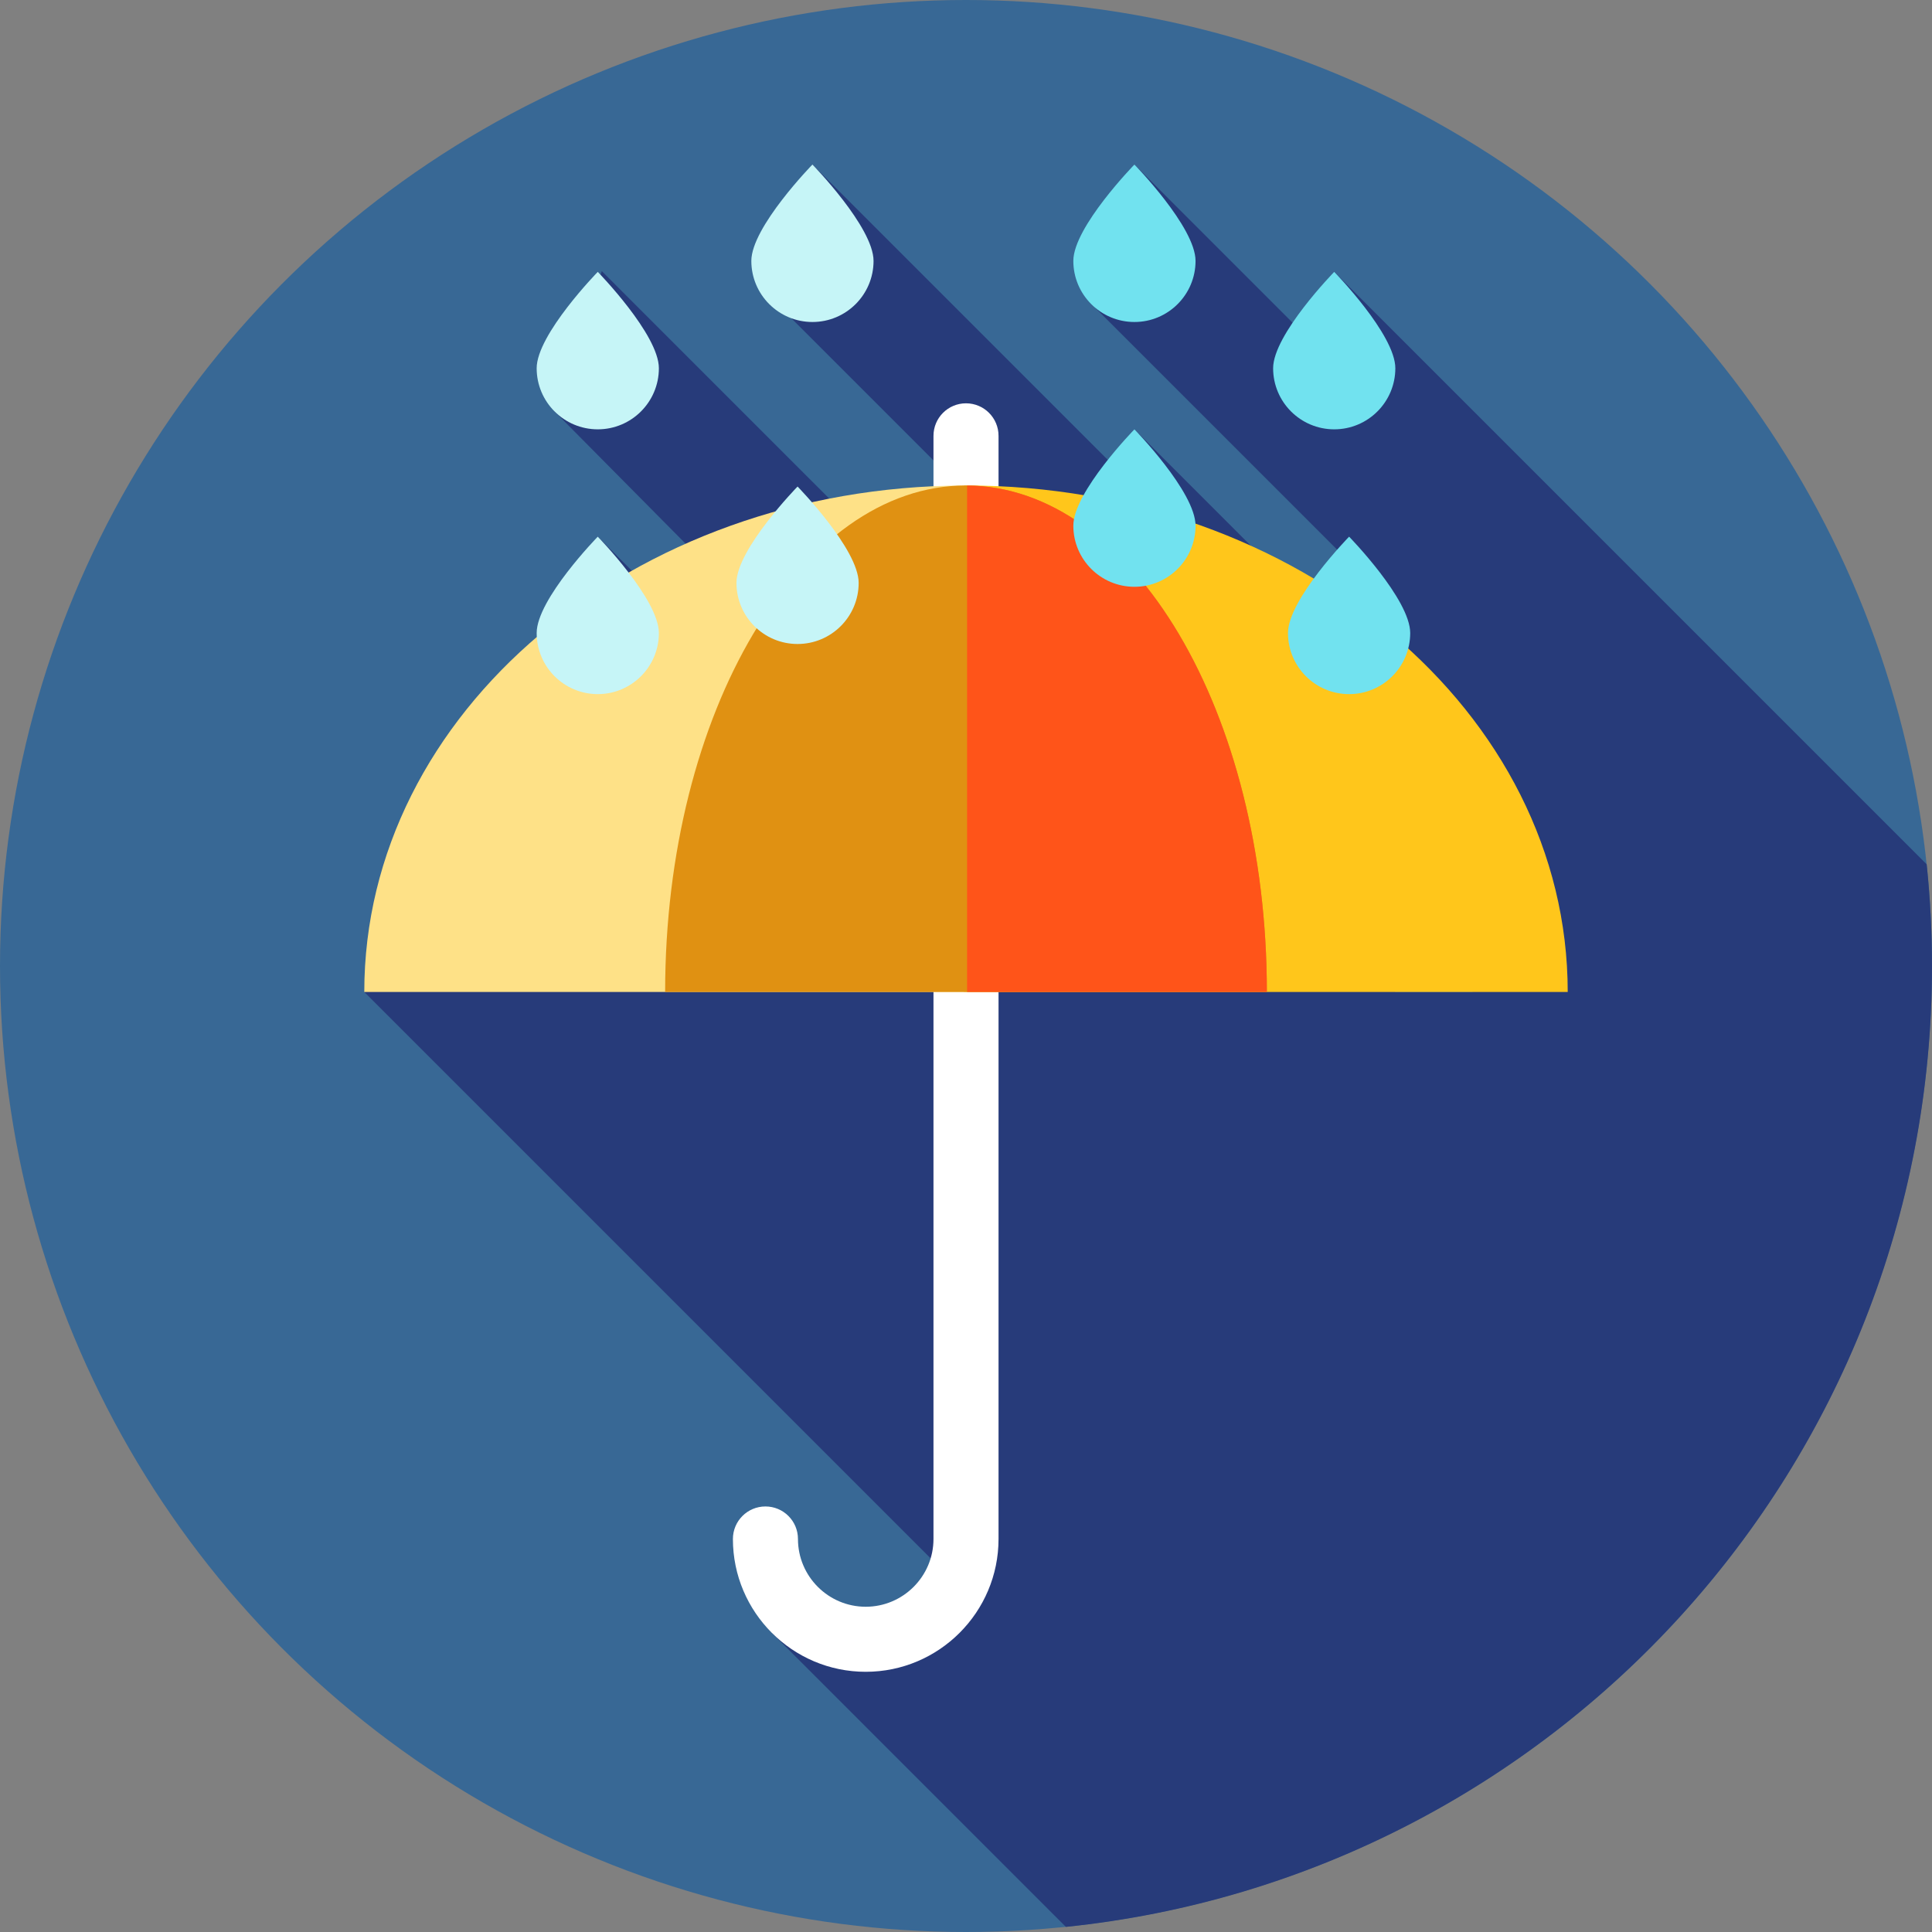
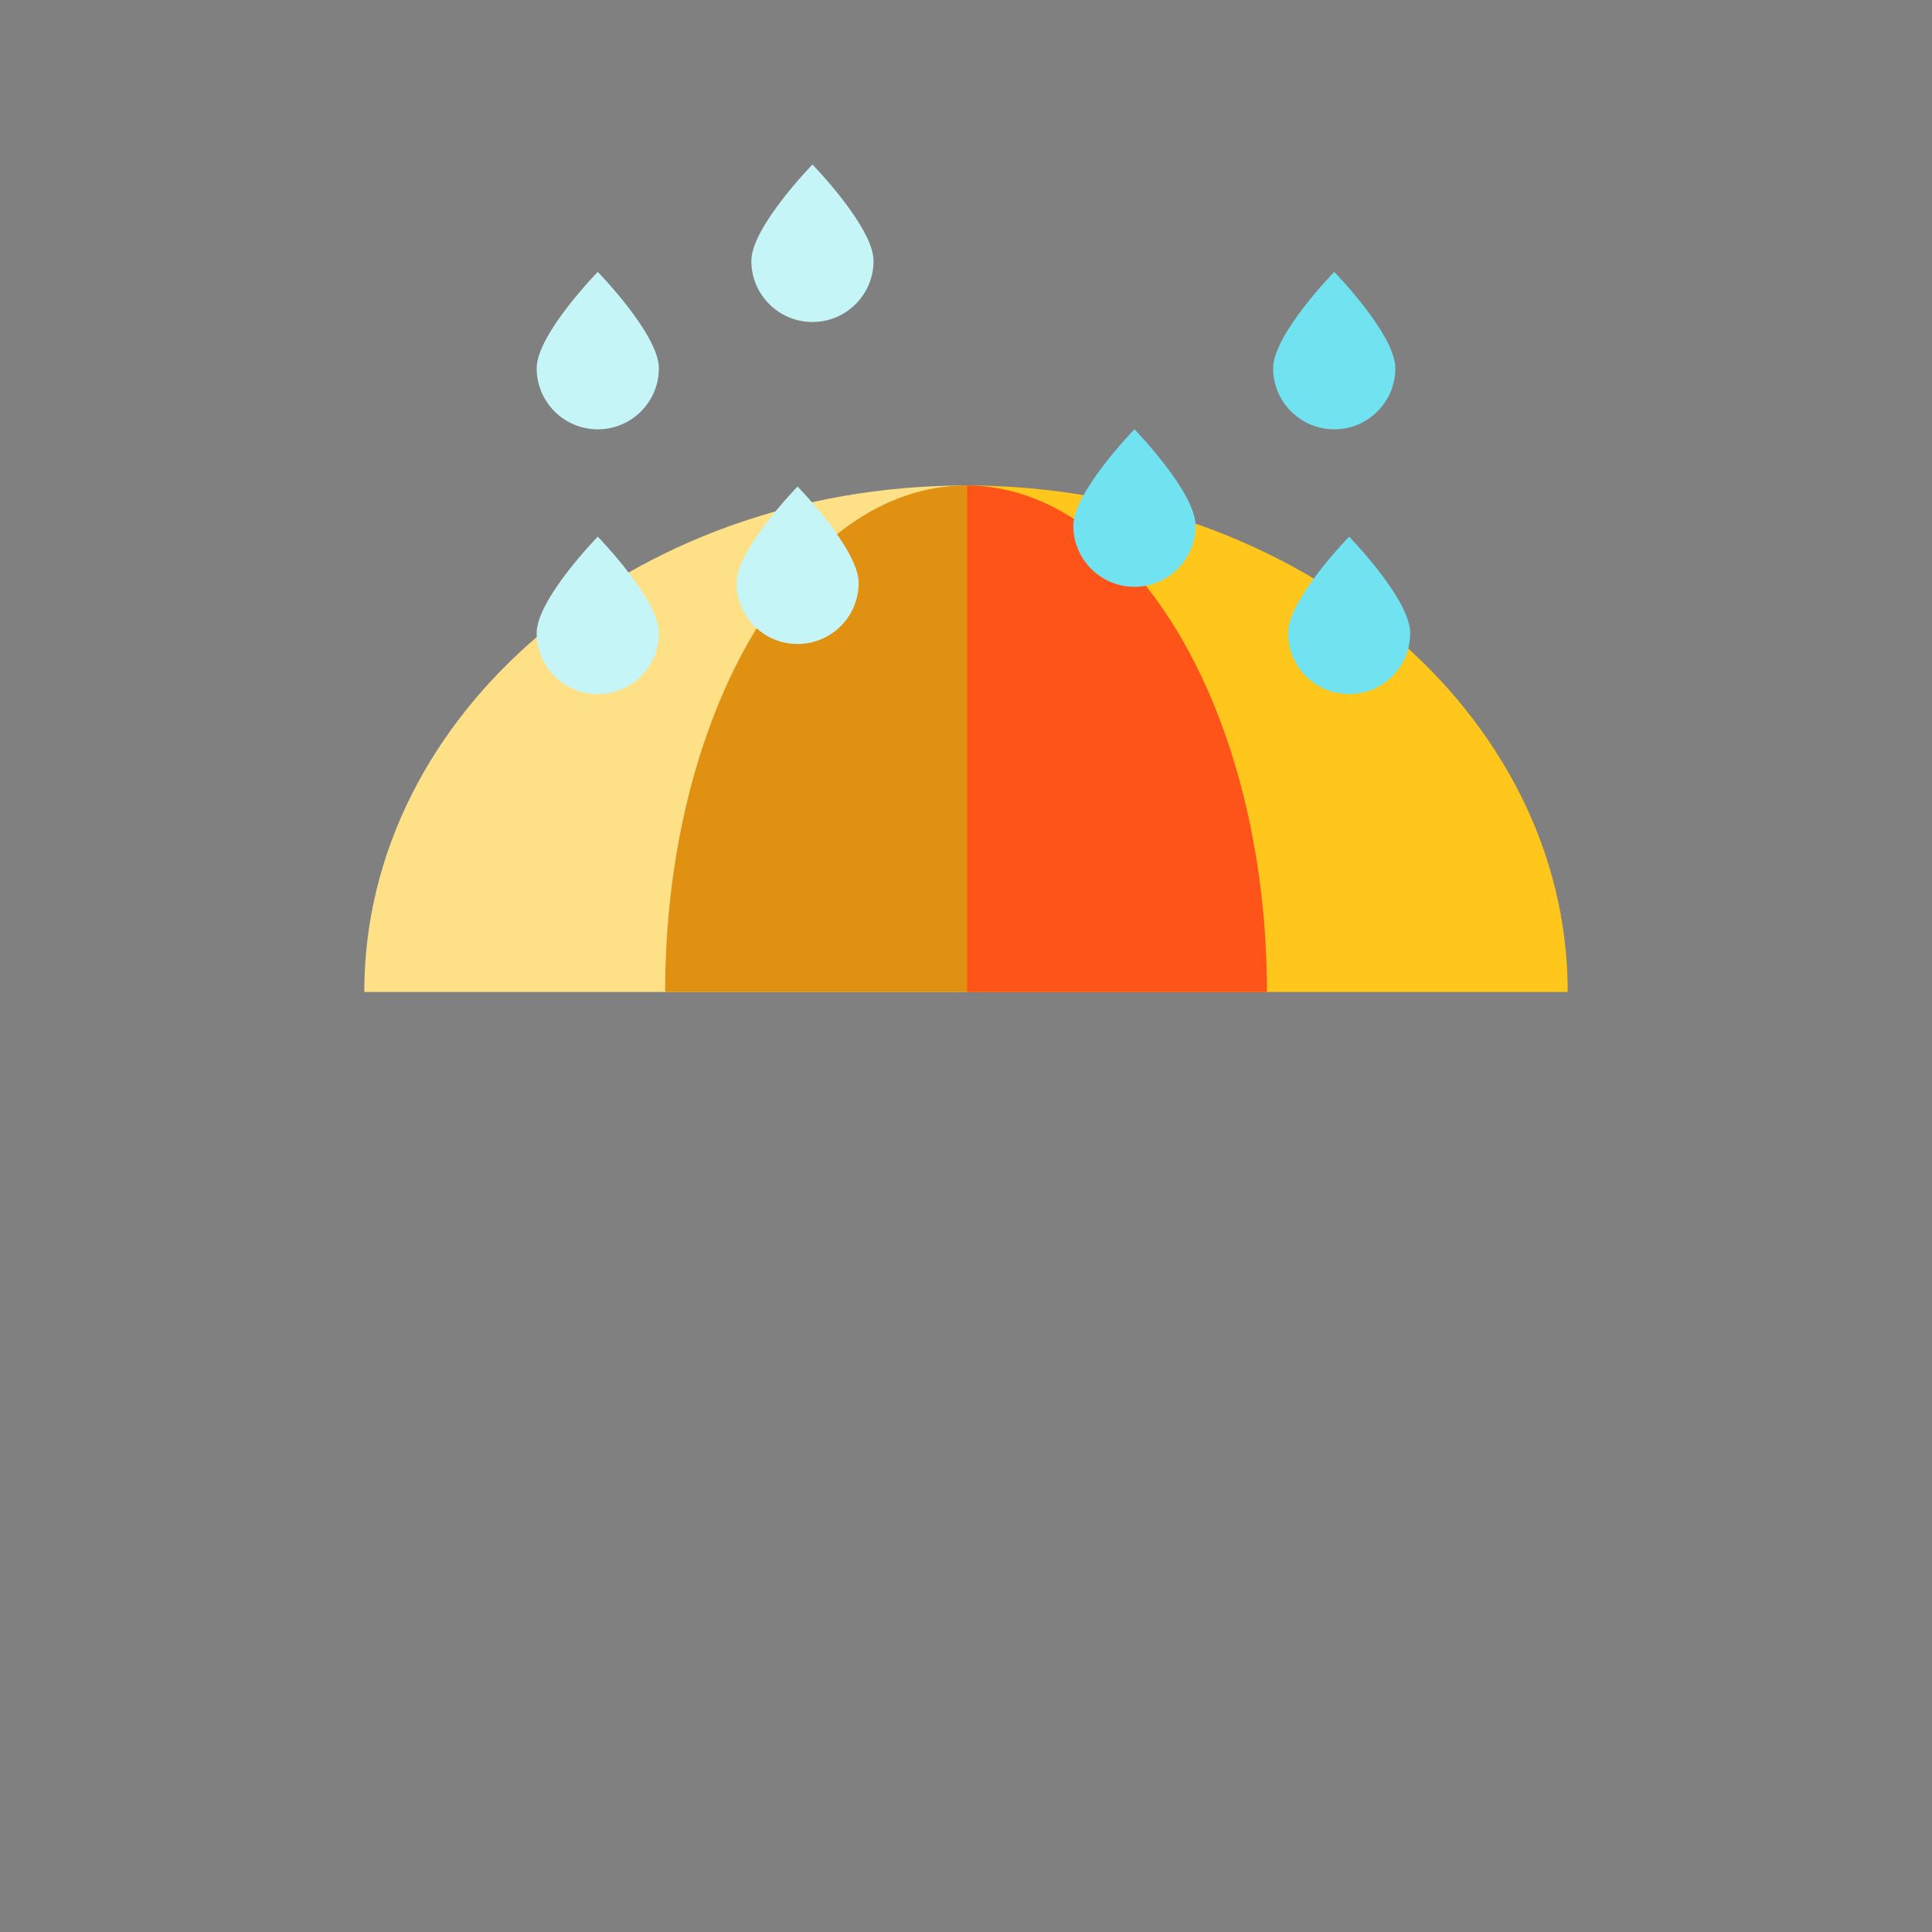
<svg xmlns="http://www.w3.org/2000/svg" version="1.1" id="Layer_1" x="0px" y="0px" viewBox="0 0 512 512" style="enable-background:new 0 0 512 512;" xml:space="preserve">
  <rect x="0" y="0" width="512" height="512" fill="#808080" stroke="none" />
-   <circle style="fill:#386895;" cx="256" cy="256" r="256" />
-   <path style="fill:#273B7A;" d="M282.469,510.645C411.417,497.398,512,388.448,512,256c0-9.101-0.483-18.089-1.41-26.945  L353.583,72.049l-4.118,20.383l-48.828-48.828l-10.414,37.928l66.317,66.317l-3.251,18.58l-52.65-52.652l-4.772,10.388  l-80.562-80.562l-5.63,40.701l82.558,82.558l15.246,15.246l1.029-1.029l81.805,81.804l-20.54,0.002l-86.19-86.187l-13.178,6.072  L159.48,71.845l-12.543,37.157l88.871,89.71l-14.308,6.592l-63.083-63.083l-8.016,40.093l38.166,38.166l-92.027,42.401  L252.93,419.273L232.441,432.7l-27.893,0.022L282.469,510.645z" />
-   <path style="fill:#FFFFFF;" d="M229.423,443.044c-19.408,0-35.195-15.789-35.195-35.197c0-4.761,3.858-8.62,8.62-8.62  s8.62,3.858,8.62,8.62c0,9.902,8.056,17.958,17.956,17.958c9.902,0,17.958-8.056,17.958-17.958V115.502  c0-4.761,3.858-8.62,8.62-8.62c4.761,0,8.62,3.858,8.62,8.62v292.345C264.62,427.255,248.83,443.044,229.423,443.044z" />
  <path style="fill:#FEE187;" d="M96.539,262.882h158.887v-134.22C167.622,128.924,96.539,188.912,96.539,262.882z" />
  <path style="fill:#FFC61B;" d="M256,128.657c-0.191,0-0.383,0.005-0.574,0.007v134.22h160.035  C415.461,188.752,344.067,128.657,256,128.657z" />
  <path style="fill:#E09112;" d="M176.269,262.882c0-74.131,35.697-134.227,79.731-134.227s79.731,60.095,79.731,134.227H176.269z" />
  <path style="fill:#FF5419;" d="M256.288,128.669v134.215h79.443C335.731,188.914,300.189,128.931,256.288,128.669z" />
  <g>
    <path style="fill:#C6F5F7;" d="M142.222,97.583c0-8.944,16.194-25.534,16.194-25.534s16.194,16.591,16.194,25.534   s-7.251,16.194-16.194,16.194C149.473,113.778,142.222,106.527,142.222,97.583z" />
    <path style="fill:#C6F5F7;" d="M142.222,167.757c0-8.944,16.194-25.534,16.194-25.534s16.194,16.591,16.194,25.534   c0,8.944-7.251,16.194-16.194,16.194S142.222,176.7,142.222,167.757z" />
    <path style="fill:#C6F5F7;" d="M195.169,154.472c0-8.944,16.194-25.534,16.194-25.534s16.193,16.591,16.193,25.534   c0,8.944-7.251,16.194-16.194,16.194C202.418,170.667,195.169,163.416,195.169,154.472z" />
    <path style="fill:#C6F5F7;" d="M199.111,69.139c0-8.944,16.194-25.534,16.194-25.534S231.5,60.195,231.5,69.139   s-7.251,16.194-16.194,16.194C206.362,85.333,199.111,78.083,199.111,69.139z" />
  </g>
  <g>
-     <path style="fill:#71E2EF;" d="M284.444,69.139c0-8.944,16.194-25.534,16.194-25.534s16.194,16.591,16.194,25.534   s-7.251,16.194-16.194,16.194S284.444,78.083,284.444,69.139z" />
    <path style="fill:#71E2EF;" d="M284.444,139.312c0-8.944,16.194-25.534,16.194-25.534s16.194,16.591,16.194,25.534   c0,8.944-7.251,16.194-16.194,16.194S284.444,148.256,284.444,139.312z" />
    <path style="fill:#71E2EF;" d="M337.391,97.583c0-8.944,16.194-25.534,16.194-25.534s16.194,16.591,16.194,25.534   s-7.252,16.194-16.196,16.194S337.391,106.527,337.391,97.583z" />
    <path style="fill:#71E2EF;" d="M341.333,167.757c0-8.944,16.194-25.534,16.194-25.534s16.194,16.591,16.194,25.534   c0,8.944-7.251,16.194-16.194,16.194C348.584,183.951,341.333,176.7,341.333,167.757z" />
  </g>
  <g>
</g>
  <g>
</g>
  <g>
</g>
  <g>
</g>
  <g>
</g>
  <g>
</g>
  <g>
</g>
  <g>
</g>
  <g>
</g>
  <g>
</g>
  <g>
</g>
  <g>
</g>
  <g>
</g>
  <g>
</g>
  <g>
</g>
</svg>